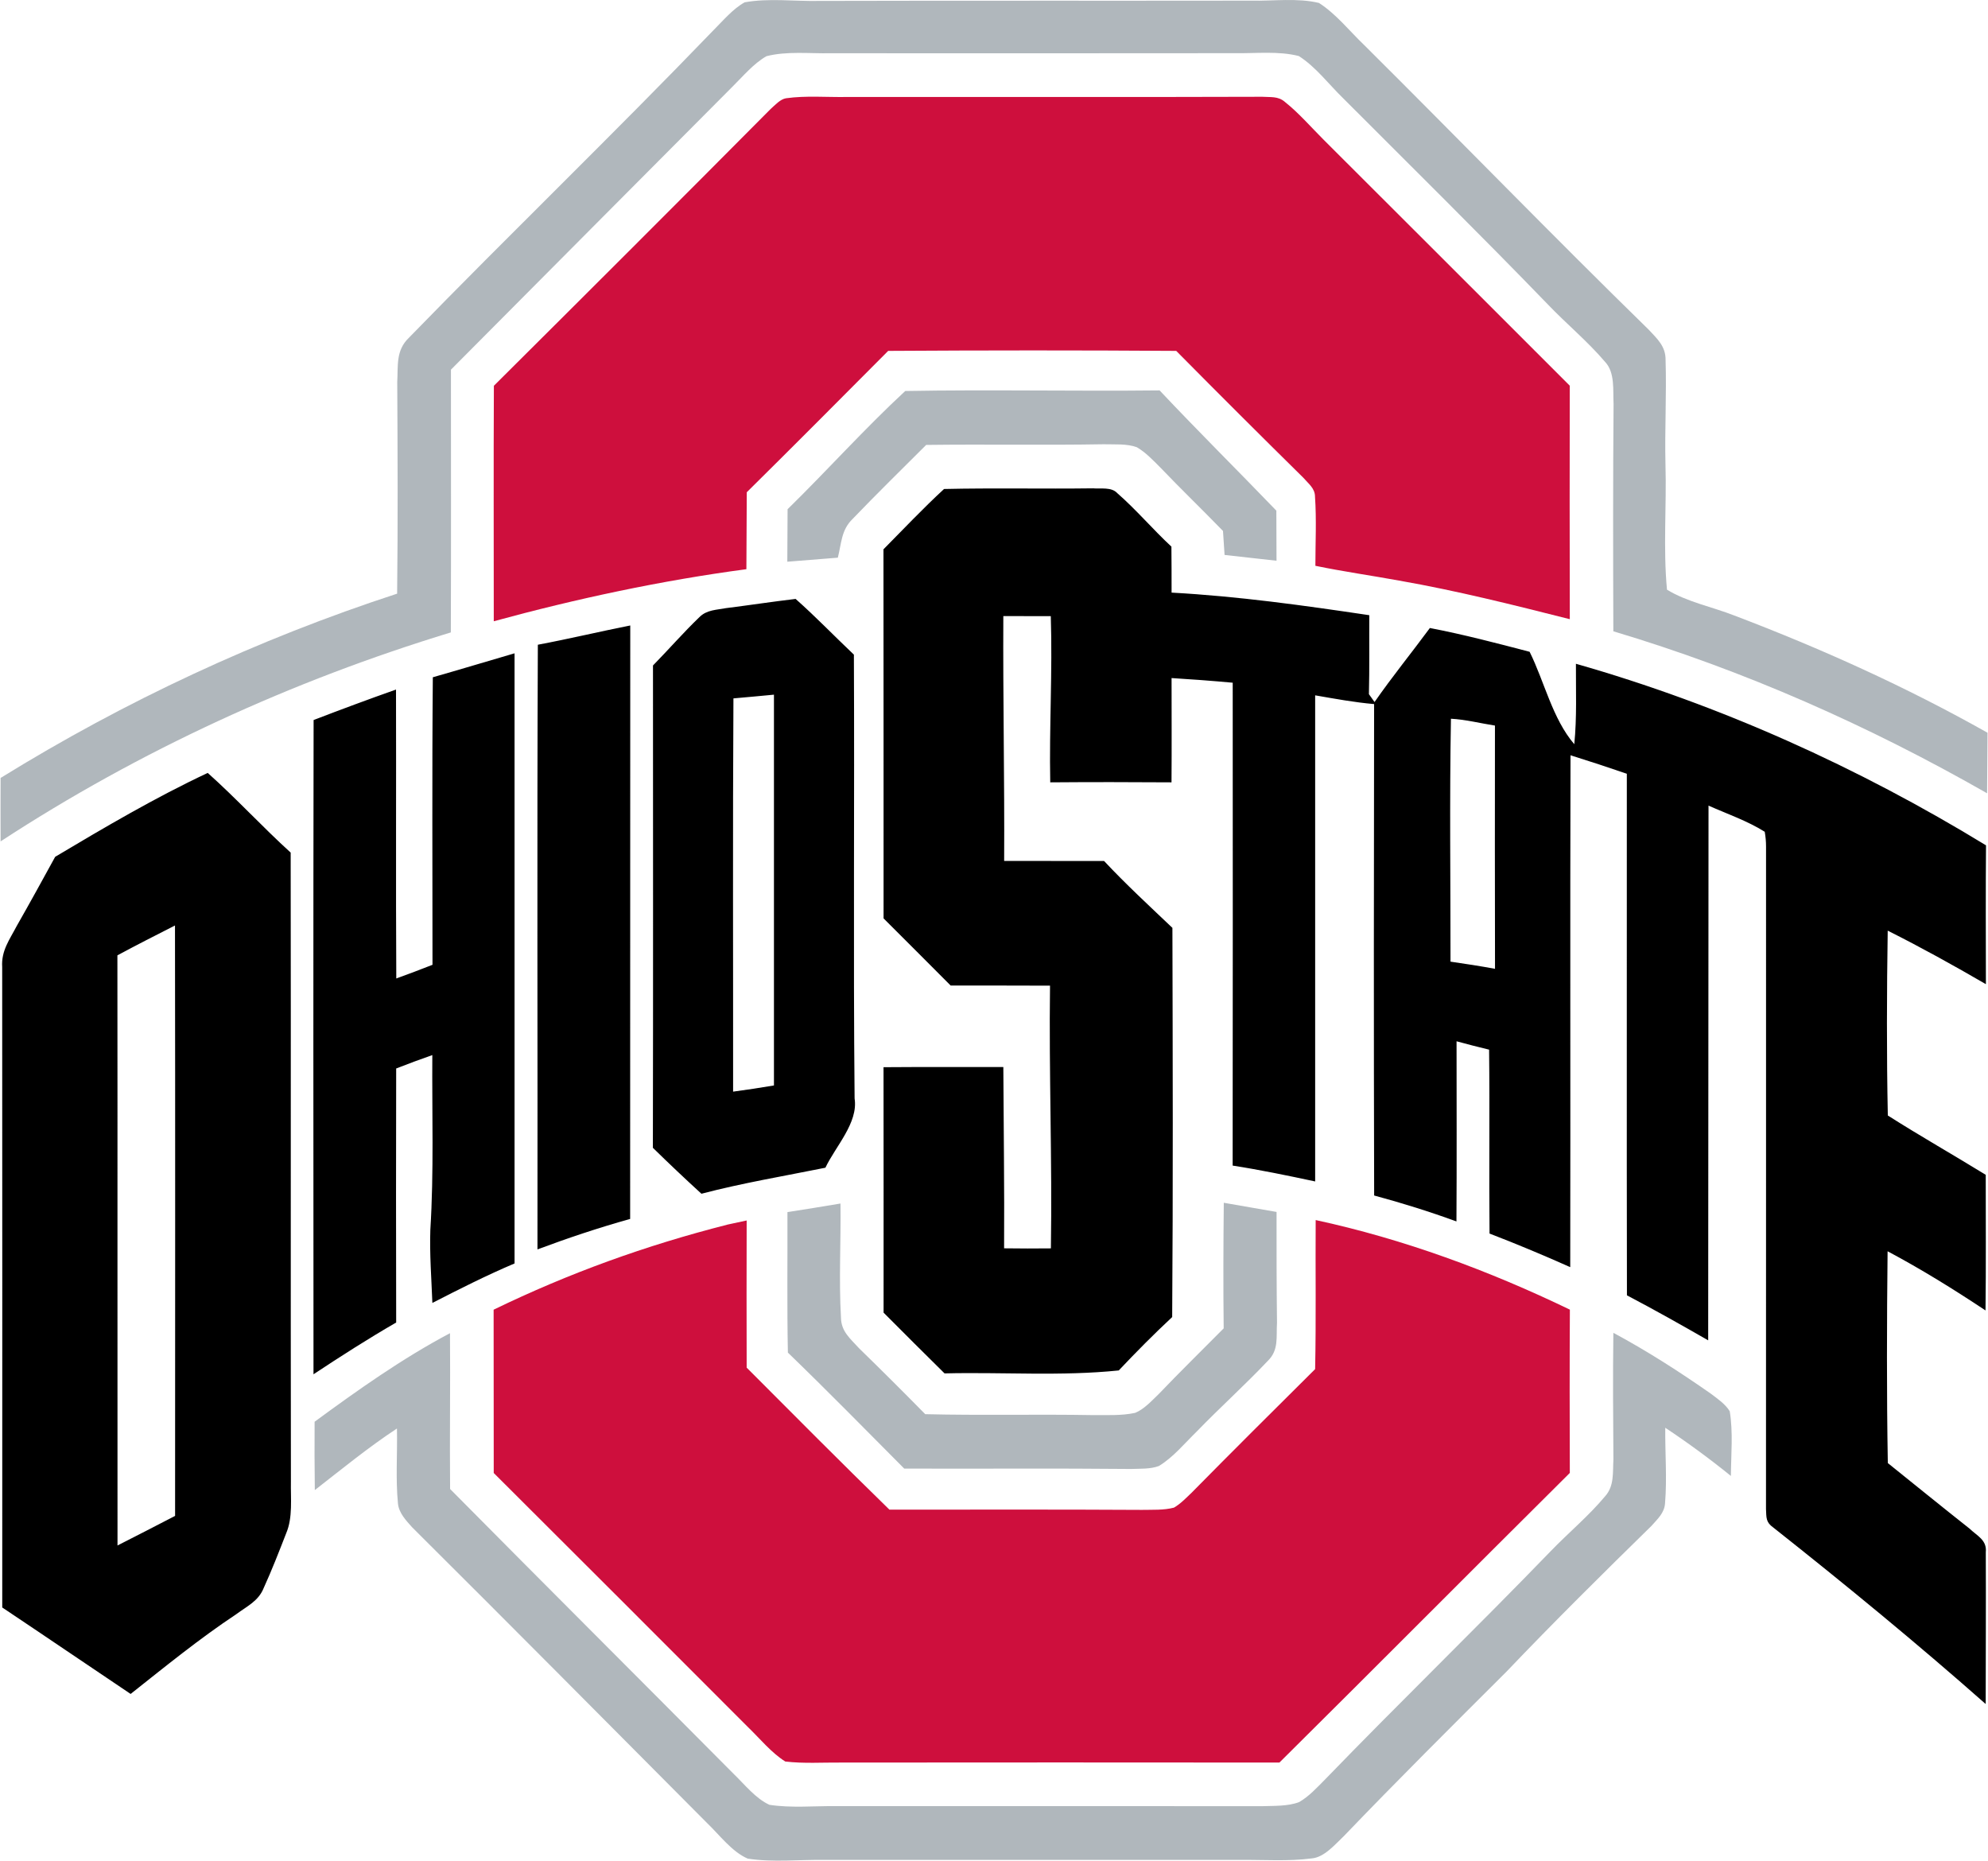
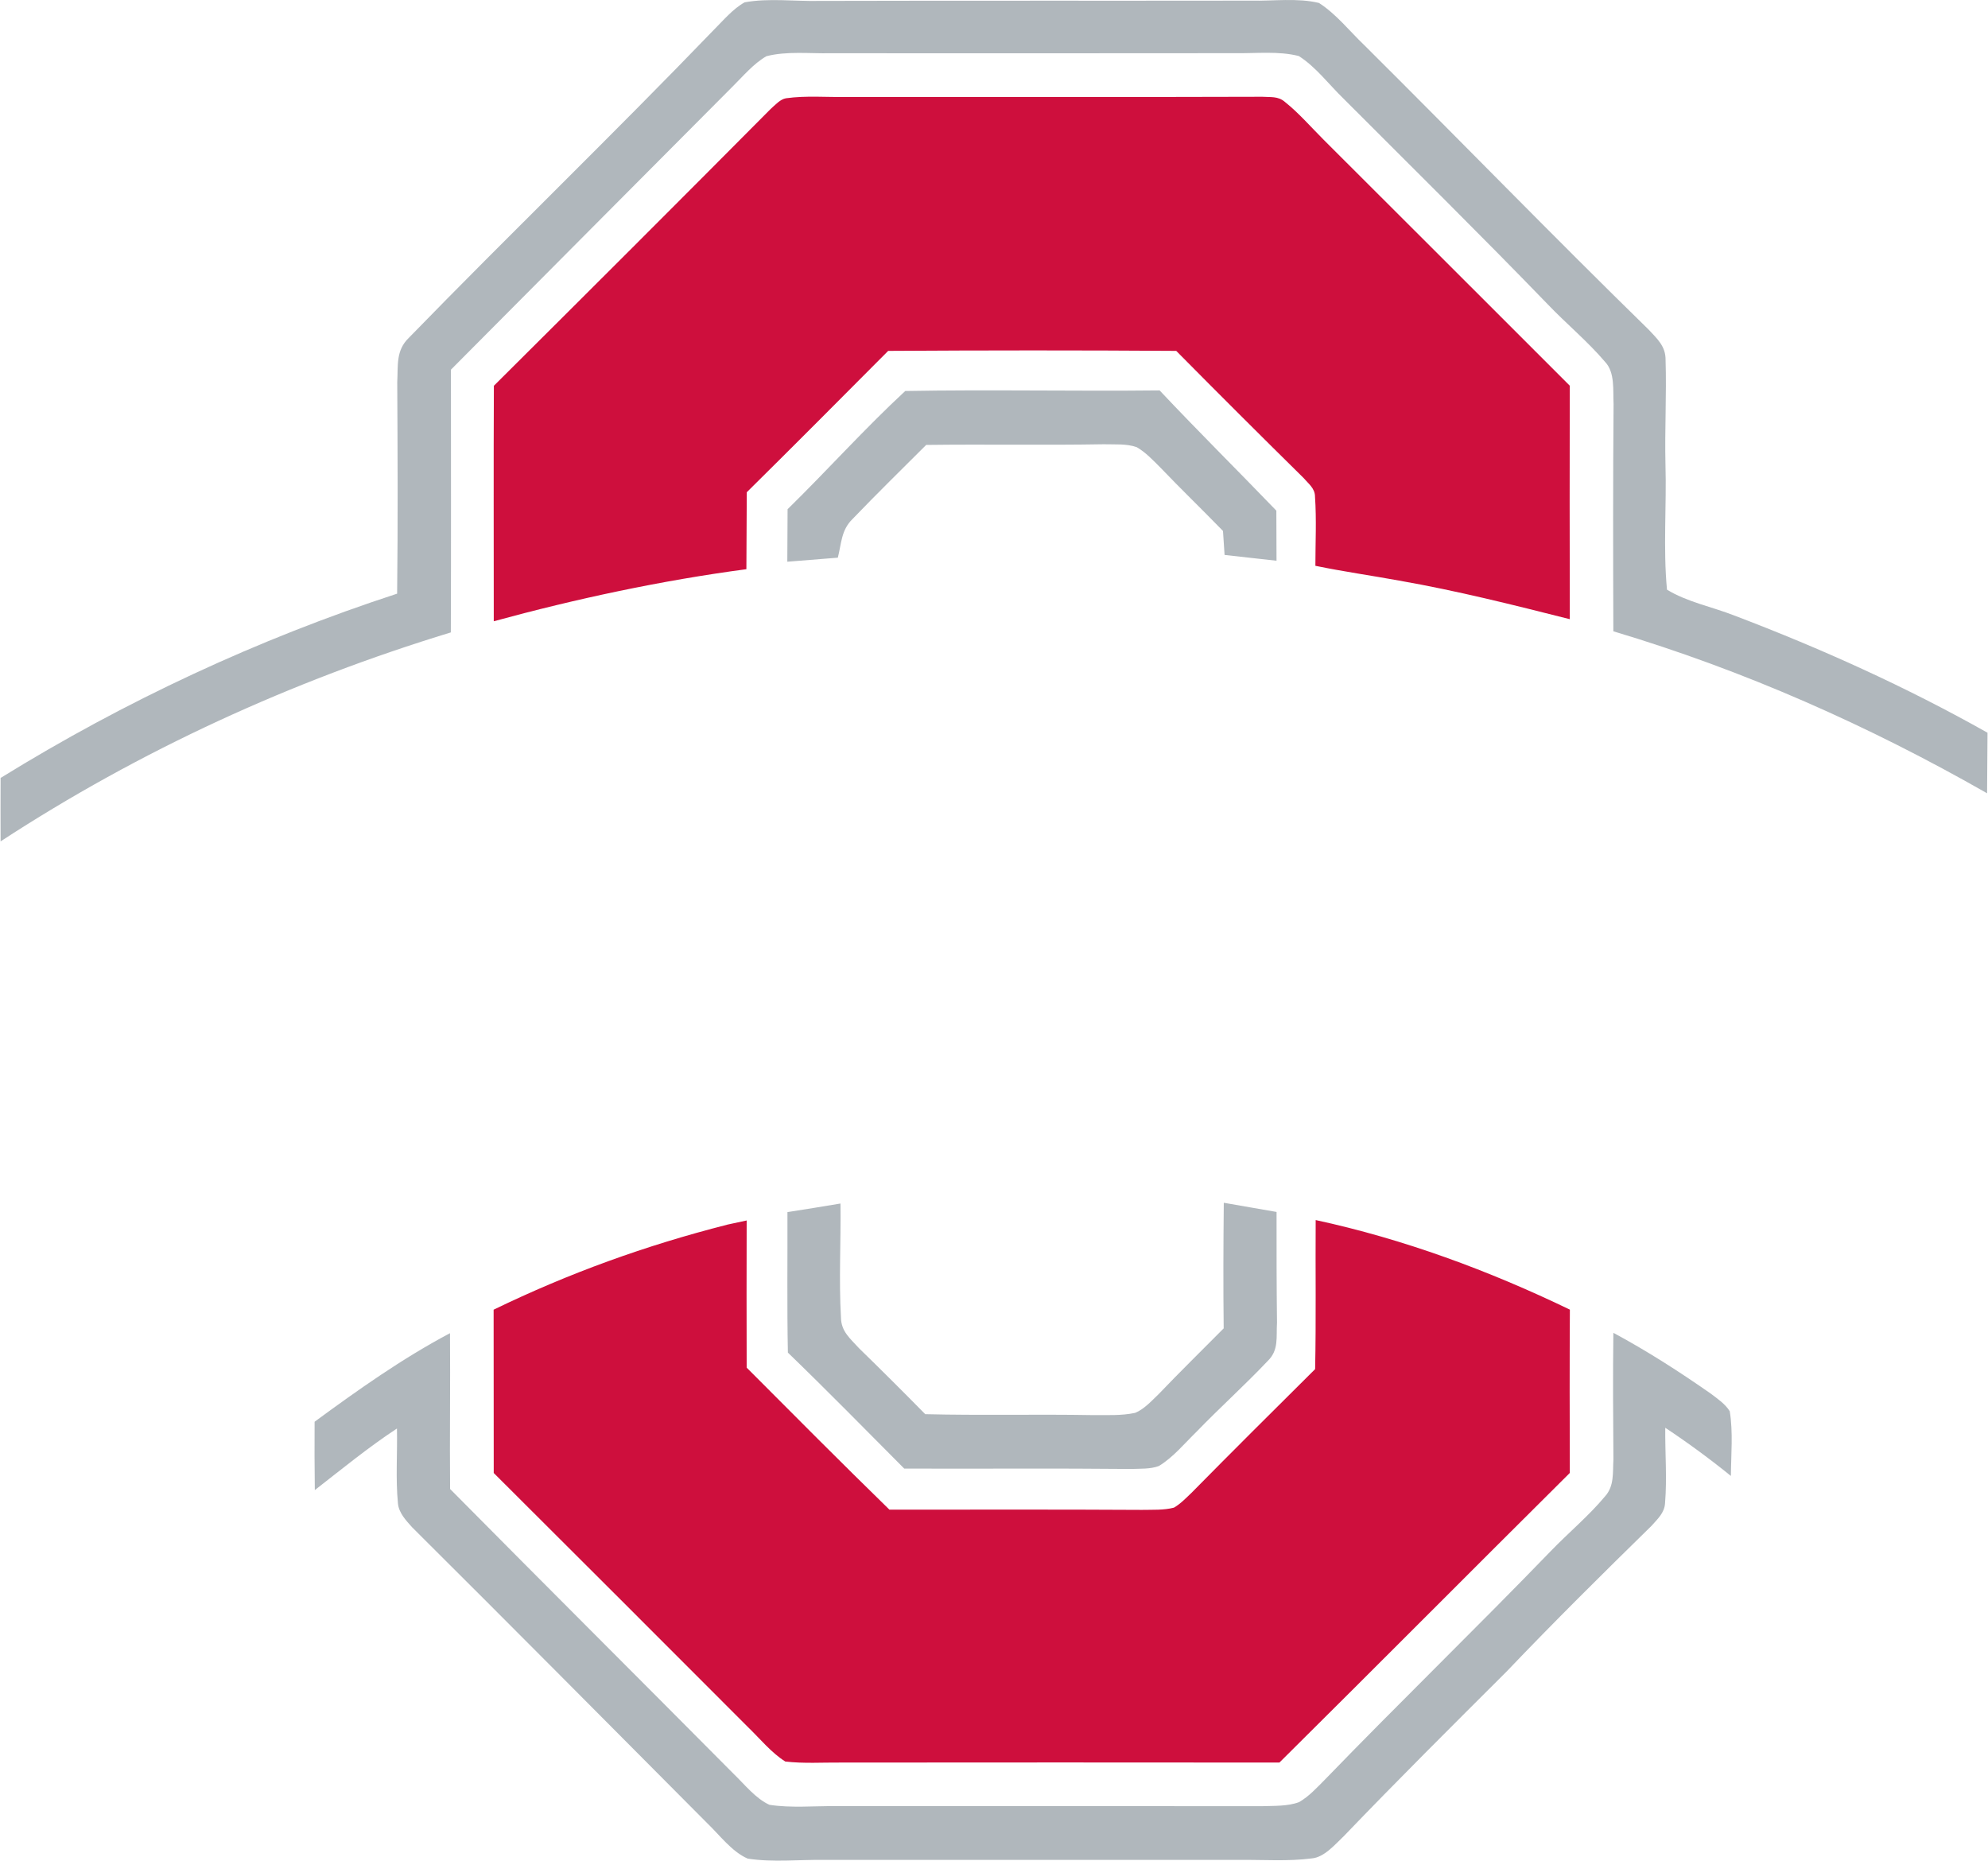
<svg xmlns="http://www.w3.org/2000/svg" xml:space="preserve" width="1.667in" height="1.56in" version="1.0" shape-rendering="geometricPrecision" text-rendering="geometricPrecision" image-rendering="optimizeQuality" fill-rule="evenodd" clip-rule="evenodd" viewBox="0 0 1666.66 1560.46">
  <g id="Layer_x0020_1">
-     <path id="__x003c_Merge_x003e_" fill="black" d="M916.19 409.55c6.7,0.59 15.64,-1.33 20.59,4.08 15.96,13.94 29.77,30.36 45.36,44.81 0.14,12.84 0.14,25.73 0.14,38.57 55.68,3.03 110.76,10.74 165.84,18.94 -0.14,22.11 0.23,44.17 -0.32,66.23 1.56,2.2 3.17,4.4 4.72,6.61 14.72,-21.24 31.09,-41.28 46.41,-62.1 28.16,5.41 55.95,12.7 83.66,19.95 12.47,25.18 19.12,56.05 37.47,77.51 2.24,-22.7 1.28,-44.49 1.37,-67.46 120.85,34.44 236.84,86.82 343.98,152.27 -0.32,38.8 -0.14,77.6 -0.09,116.45 -27.06,-15.73 -54.39,-30.87 -82.37,-44.9 -0.78,51.46 -0.96,103.56 0.09,155.02 27.01,17.2 54.9,32.98 82.14,49.76 0,37.93 0.28,75.86 -0.19,113.74 -26.65,-17.7 -53.84,-34.58 -82.14,-49.62 -0.64,59.11 -0.83,118.56 0.19,177.63 22.84,18.35 45.59,36.83 68.57,54.99 6.51,6.24 14.63,9.49 13.62,19.81 0.19,42.43 -0.04,84.85 -0.09,127.28 -57.93,-51.14 -117.55,-100.08 -178.13,-148 -6.38,-4.5 -5.78,-8.3 -6.15,-15.55 0.09,-185.16 0,-370.35 0.04,-555.56 0,-4.22 -0.37,-8.35 -1.1,-12.43 -14.54,-9.13 -31.46,-14.95 -47.15,-21.92 -0.14,149.52 -0.19,298.98 -0.28,448.46 -22.52,-12.93 -45.13,-25.68 -68.15,-37.74 -0.28,-145.8 0,-291.65 -0.09,-437.45 -15.69,-5.41 -31.41,-10.55 -47.24,-15.5 -0.41,143.1 0.04,286.19 -0.23,429.29 -22.33,-9.95 -44.85,-19.4 -67.69,-28.16 -0.51,-51.41 0.23,-102.83 -0.37,-154.24 -9.13,-2.2 -18.21,-4.54 -27.29,-7.02 0,50.36 0.23,100.72 -0.09,151.08 -22.7,-8.26 -45.68,-15.46 -69.03,-21.74 -0.37,-137.41 -0.27,-274.77 -0.04,-412.14 -16.65,-1.46 -33.02,-4.49 -49.44,-7.34 0.04,135.9 0,271.79 0,407.69 -23.02,-4.91 -45.96,-9.68 -69.21,-13.3 0.14,-134.98 0.14,-269.95 0.05,-404.98 -17.06,-1.56 -34.17,-2.84 -51.28,-3.9 0,29.12 0.18,58.3 -0.05,87.46 -33.89,-0.23 -67.83,-0.28 -101.72,0 -0.92,-46.46 1.97,-92.88 0.46,-139.38 -13.26,0.05 -26.56,0 -39.81,-0.05 -0.37,68.43 1.06,136.86 0.69,205.33 27.93,0.09 55.86,0 83.8,0.05 18.3,19.54 37.93,37.65 57.33,56.09 0.28,108.79 0.59,217.63 -0.19,326.42 -15.46,14.4 -30.31,29.4 -44.81,44.76 -48.34,5 -97.55,1.29 -146.12,2.48 -17.2,-16.88 -34.12,-33.94 -51.14,-50.96 0,-68.61 0.05,-137.22 -0.05,-205.84 33.48,-0.28 66.96,-0.05 100.49,-0.14 0.23,50.68 0.96,101.36 0.64,152.04 13.07,0.19 26.19,0.19 39.26,0.05 1.15,-73.48 -1.7,-146.81 -0.74,-220.33 -27.79,-0.13 -55.54,-0.09 -83.33,-0.09 -18.8,-18.76 -37.43,-37.66 -56.28,-56.32 -0.09,-103.2 0.09,-206.39 -0.09,-309.54 16.79,-16.97 33.25,-34.4 50.82,-50.59 41.56,-0.96 83.2,0 124.75,-0.55zm-249.27 92.74c16.88,14.95 32.56,31.28 48.89,46.74 0.6,124.06 -0.59,248.17 0.6,372.24 3.17,20.41 -16.06,40.22 -24.49,58.06 -34.77,7.02 -69.67,12.84 -103.98,21.83 -13.8,-12.61 -27.38,-25.45 -40.73,-38.53 0.28,-134.84 0.09,-269.68 0.09,-404.52 13.12,-13.39 25.46,-27.57 38.94,-40.54 6.19,-6.19 14.31,-6.01 22.48,-7.57 19.4,-2.43 38.8,-5.41 58.2,-7.7zm-138.69 22.29c-0.14,165.94 0.04,331.83 -0.09,497.72 -26.33,7.33 -52.2,16 -77.74,25.54 0.23,-169.01 -0.46,-338.11 0.32,-507.12 25.96,-4.86 51.6,-11.01 77.51,-16.15zm-98.61 23.8l1.56 -0.46c0.05,170.57 0.05,341.14 0,511.7 -23.48,9.95 -46.23,21.46 -68.93,33.11 -0.78,-20.5 -2.39,-40.82 -1.7,-61.37 3.03,-48.66 1.33,-97.69 1.65,-146.49 -10.18,3.53 -20.27,7.34 -30.31,11.24 -0.14,71 -0.18,142.04 0,213.04 -23.62,13.67 -46.6,28.34 -69.35,43.43 -0.09,-182.91 -0.23,-365.81 0.09,-548.72 22.93,-8.81 45.96,-17.38 69.12,-25.55 0.23,80.77 -0.23,161.54 0.23,242.3 10.19,-3.71 20.32,-7.47 30.37,-11.46 0.04,-80.4 -0.46,-160.8 0.28,-241.15 22.38,-6.37 44.67,-13.12 67,-19.63zm219.14 34.22c0,109.25 0,218.5 0,327.74 -11.42,1.93 -22.8,3.67 -34.26,5.19 0.09,-109.89 -0.37,-219.88 0.28,-329.81 11.33,-0.96 22.65,-2.07 33.98,-3.12zm567.84 20.18c12.39,0.65 24.67,3.85 36.92,5.74 -0.09,67.97 -0.09,135.99 0.05,204 -12.43,-2.29 -24.86,-4.22 -37.33,-6.01 0.05,-67.78 -0.87,-135.94 0.37,-203.73zm-1042.77 45.45c23.99,21.42 45.77,45.22 69.57,66.82 0.28,175.75 -0.09,351.55 0.19,527.3 -0.28,14.35 1.7,30.27 -3.94,43.52 -6.01,15.41 -12.02,30.91 -18.9,46 -4.4,10.96 -13.94,15.19 -22.93,21.88 -30.96,20.55 -59.58,43.89 -88.66,66.92 -35.91,-24.08 -71.69,-48.48 -107.69,-72.51 0,-178.92 0.09,-358.24 -0.05,-537.11 -0.91,-13.71 6.24,-23.02 12.25,-34.54 10.96,-19.22 21.6,-38.57 32.2,-57.93 41.74,-24.86 83.98,-49.72 127.96,-70.36zm-27.47 127.96c0.28,165.02 0.09,330.09 0.09,495.15 -16.05,8.35 -32.15,16.6 -48.3,24.81 -0.14,-164.98 0.09,-329.95 -0.09,-494.92 15.96,-8.62 32.15,-16.83 48.3,-25.04z" />
    <path id="__x003c_Merge_x003e__3" fill="#B0B7BC" d="M624.13 1.96c20.22,-3.72 42.06,-0.73 62.65,-1.19 120.76,-0.32 241.57,-0.05 362.33,-0.23 18.44,0.41 38.89,-2.43 56.78,1.93 14.36,9.17 25.69,23.62 37.93,35.31 79.85,79.35 158,159.93 238.54,238.59 7.25,7.8 14.4,13.99 14.27,25.55 0.91,29.07 -0.78,58.25 -0.09,87.37 1.01,34.95 -2.02,70.49 1.28,105.26 16.74,10.27 38.02,14.44 56.41,21.65 73.15,27.8 144.24,59.9 212.44,98.33 -0.09,16.92 -0.19,33.85 -0.37,50.77 -99.25,-56.69 -203.87,-103.1 -313.48,-135.85 -0.23,-63.52 -0.32,-127.09 0.19,-190.61 -0.6,-11.42 1.33,-26.33 -7.06,-35.27 -14.68,-17.29 -32.47,-31.92 -48.11,-48.3 -56.37,-58.29 -114.11,-115.21 -171.39,-172.59 -12.15,-11.74 -23.16,-26.6 -37.47,-35.68 -16.97,-4.36 -36.14,-2.11 -53.61,-2.39 -113.15,0.09 -226.25,0.14 -339.39,0.05 -17.43,0.32 -36.6,-1.88 -53.52,2.48 -10.96,6.28 -19.81,17.02 -28.76,25.82 -78.57,79.02 -157.36,157.96 -235.88,237.07 0,73.43 0.19,146.9 -0.09,220.37 -133.33,40.59 -260.92,99.02 -377.65,175.25 -0.09,-17.75 -0.05,-35.45 0,-53.2 104.52,-64.58 215.83,-116.45 332.61,-154.56 0.69,-59.12 0.41,-118.28 0.09,-177.4 0.78,-14.04 -1.28,-26.51 9.68,-37.11 84.48,-86.82 171.58,-170.84 255.65,-258.12 8.03,-7.98 16.1,-17.75 26.05,-23.3zm134.75 325.96c71.04,-1.28 142.27,0.28 213.36,-0.5 32.1,34.12 65.44,67.1 97.92,100.85 0,13.99 0.05,28.02 0.14,42.01 -14.54,-1.61 -29.03,-3.26 -43.57,-4.86 -0.46,-6.7 -0.87,-13.39 -1.33,-20.13 -17.38,-17.89 -35.36,-35.22 -52.61,-53.25 -6.01,-6.01 -12.29,-12.7 -19.67,-16.97 -8.53,-3.12 -18.85,-2.2 -27.84,-2.48 -49.62,0.87 -99.2,-0.09 -148.83,0.55 -20.73,20.69 -41.69,41.23 -61.96,62.33 -9.31,9.17 -9.08,20.13 -12.15,32.24 -14.13,1.15 -28.25,2.24 -42.38,3.39 0.14,-14.67 0.19,-29.35 0.23,-44.03 33.3,-32.61 64.53,-67.51 98.7,-99.16zm267.2 680.81c14.72,2.61 29.49,5.19 44.26,7.7 -0.05,30.96 0,61.96 0.37,92.92 -0.78,12.06 1.7,22.84 -7.75,32.02 -19.31,20.41 -40.31,39.26 -59.85,59.48 -9.91,9.68 -19.54,21.42 -31.42,28.62 -7.15,2.75 -15.87,2.2 -23.44,2.52 -63.39,-0.64 -126.81,-0.09 -190.2,-0.32 -32.38,-32.56 -64.57,-65.35 -97.6,-97.28 -0.78,-39.31 -0.23,-78.57 -0.37,-117.83 14.86,-2.29 29.67,-4.72 44.49,-7.2 0.41,31.83 -1.42,63.89 0.41,95.67 0.14,11.79 8.02,17.8 15.32,25.87 18.67,18.17 37.1,36.56 55.36,55.13 46.78,1.15 93.61,-0.05 140.44,0.78 11.74,-0.09 24.17,0.6 35.63,-1.88 7.57,-3.07 13.85,-10.14 19.68,-15.69 17.89,-18.71 36.37,-36.78 54.58,-55.17 -0.41,-35.09 -0.28,-70.22 0.09,-105.35zm326.78 109.07c28.3,15.22 55.31,32.56 81.69,51 5.59,4.22 12.24,8.76 15.91,14.77 2.89,17.66 1.1,36.37 0.96,54.26 -17.79,-14.4 -35.96,-27.74 -55.04,-40.41 -0.23,21.01 1.56,42.29 -0.18,63.25 -0.5,8.26 -6.38,13.35 -11.51,19.17 -41.05,40.18 -81.87,80.59 -121.5,122.14 -45.87,45.73 -91.73,91.36 -136.54,138.05 -7.33,6.88 -16.23,17.66 -26.83,18.57 -19.68,2.57 -40.09,1.06 -59.9,1.24 -116.17,-0.05 -232.39,-0.05 -348.57,0 -21.33,-0.32 -43.52,2.2 -64.57,-1.06 -13.3,-5.73 -23.67,-19.86 -34.03,-29.77 -82.37,-82.74 -164.65,-165.75 -247.44,-248.08 -5.09,-5.69 -11.24,-12.11 -11.93,-20.09 -2.02,-20.73 -0.37,-41.92 -0.83,-62.79 -24.03,15.82 -46.19,33.99 -68.89,51.65 -0.28,-19.13 -0.28,-38.2 -0.18,-57.33 36.6,-26.83 73.38,-52.97 113.56,-74.26 0.37,43.57 -0.32,87.1 0.09,130.67 79.16,79.98 158.92,159.42 238.22,239.32 8.99,8.67 18.12,20.32 29.63,25.55 18.11,2.8 37.19,0.92 55.54,1.1 119.24,0.05 238.49,-0.09 357.74,0.05 10.04,-0.37 21.42,0.18 30.91,-3.39 8.3,-4.68 15.18,-12.34 21.88,-19.04 62.37,-64.48 126.86,-126.91 189.23,-191.44 14.95,-15.5 31.92,-29.54 45.73,-46.14 7.7,-8.62 6.24,-19.91 6.88,-30.78 -0.28,-35.41 -0.5,-70.81 -0.04,-106.22z" />
    <path id="__x003c_Merge_x003e__4" fill="#CE0F3D" d="M609.45 1027.11c5.5,-1.19 10.96,-2.34 16.42,-3.53 -0.13,41.14 -0.09,82.28 0,123.42 39.72,39.85 79.44,79.8 119.75,119.11 70.59,0 141.17,-0.23 211.76,0.19 8.81,-0.19 18.3,0.37 26.88,-1.88 5.5,-3.16 10.13,-8.07 14.77,-12.47 34.31,-34.81 68.98,-69.26 103.65,-103.7 0.87,-41.65 0.18,-83.33 0.46,-125.02 73.61,15.87 145.48,42.42 213.22,75.13 -0.28,45.63 -0.19,91.31 -0.05,136.95 -81.36,80.81 -162.17,162.18 -243.58,242.9 -122.55,-0.14 -245.06,-0.09 -367.6,0 -15.55,-0.14 -31.42,0.96 -46.87,-0.87 -11.74,-7.38 -21.1,-19.03 -31.05,-28.62 -71.04,-71.27 -142.31,-142.31 -213.5,-213.36 0,-45.64 0,-91.32 -0.09,-136.95 63.11,-30.64 127.83,-53.98 195.84,-71.27zm49.53 -944.71c16.6,-2.34 33.94,-0.78 50.73,-1.06 116.17,-0.14 232.44,0.23 348.61,-0.18 7.02,0.5 13.26,-0.65 18.94,4.26 11.88,9.45 22.02,21.28 32.75,31.97 68.75,68.7 137.59,137.27 206.25,206.07 -0.09,65.26 -0.14,130.53 0.04,195.84 -47.52,-12.02 -94.94,-23.94 -143.23,-32.38 -23.39,-4.27 -46.87,-7.57 -70.17,-12.39 0,-19.31 1.01,-38.75 -0.32,-58.02 0,-7.02 -5.55,-10.87 -9.77,-15.82 -35.78,-35.27 -71.32,-70.72 -106.63,-106.41 -80.54,-0.55 -161.12,-0.5 -241.61,0 -39.44,39.63 -78.84,79.25 -118.61,118.56 -0.14,21.51 -0.19,43.02 -0.32,64.53 -71.36,9.49 -142.45,24.72 -211.89,43.66 0,-65.81 -0.23,-131.68 0.09,-197.49 77.6,-77.19 155.07,-154.52 232.17,-232.17 3.76,-3.26 7.93,-8.16 12.98,-8.99z" />
  </g>
</svg>